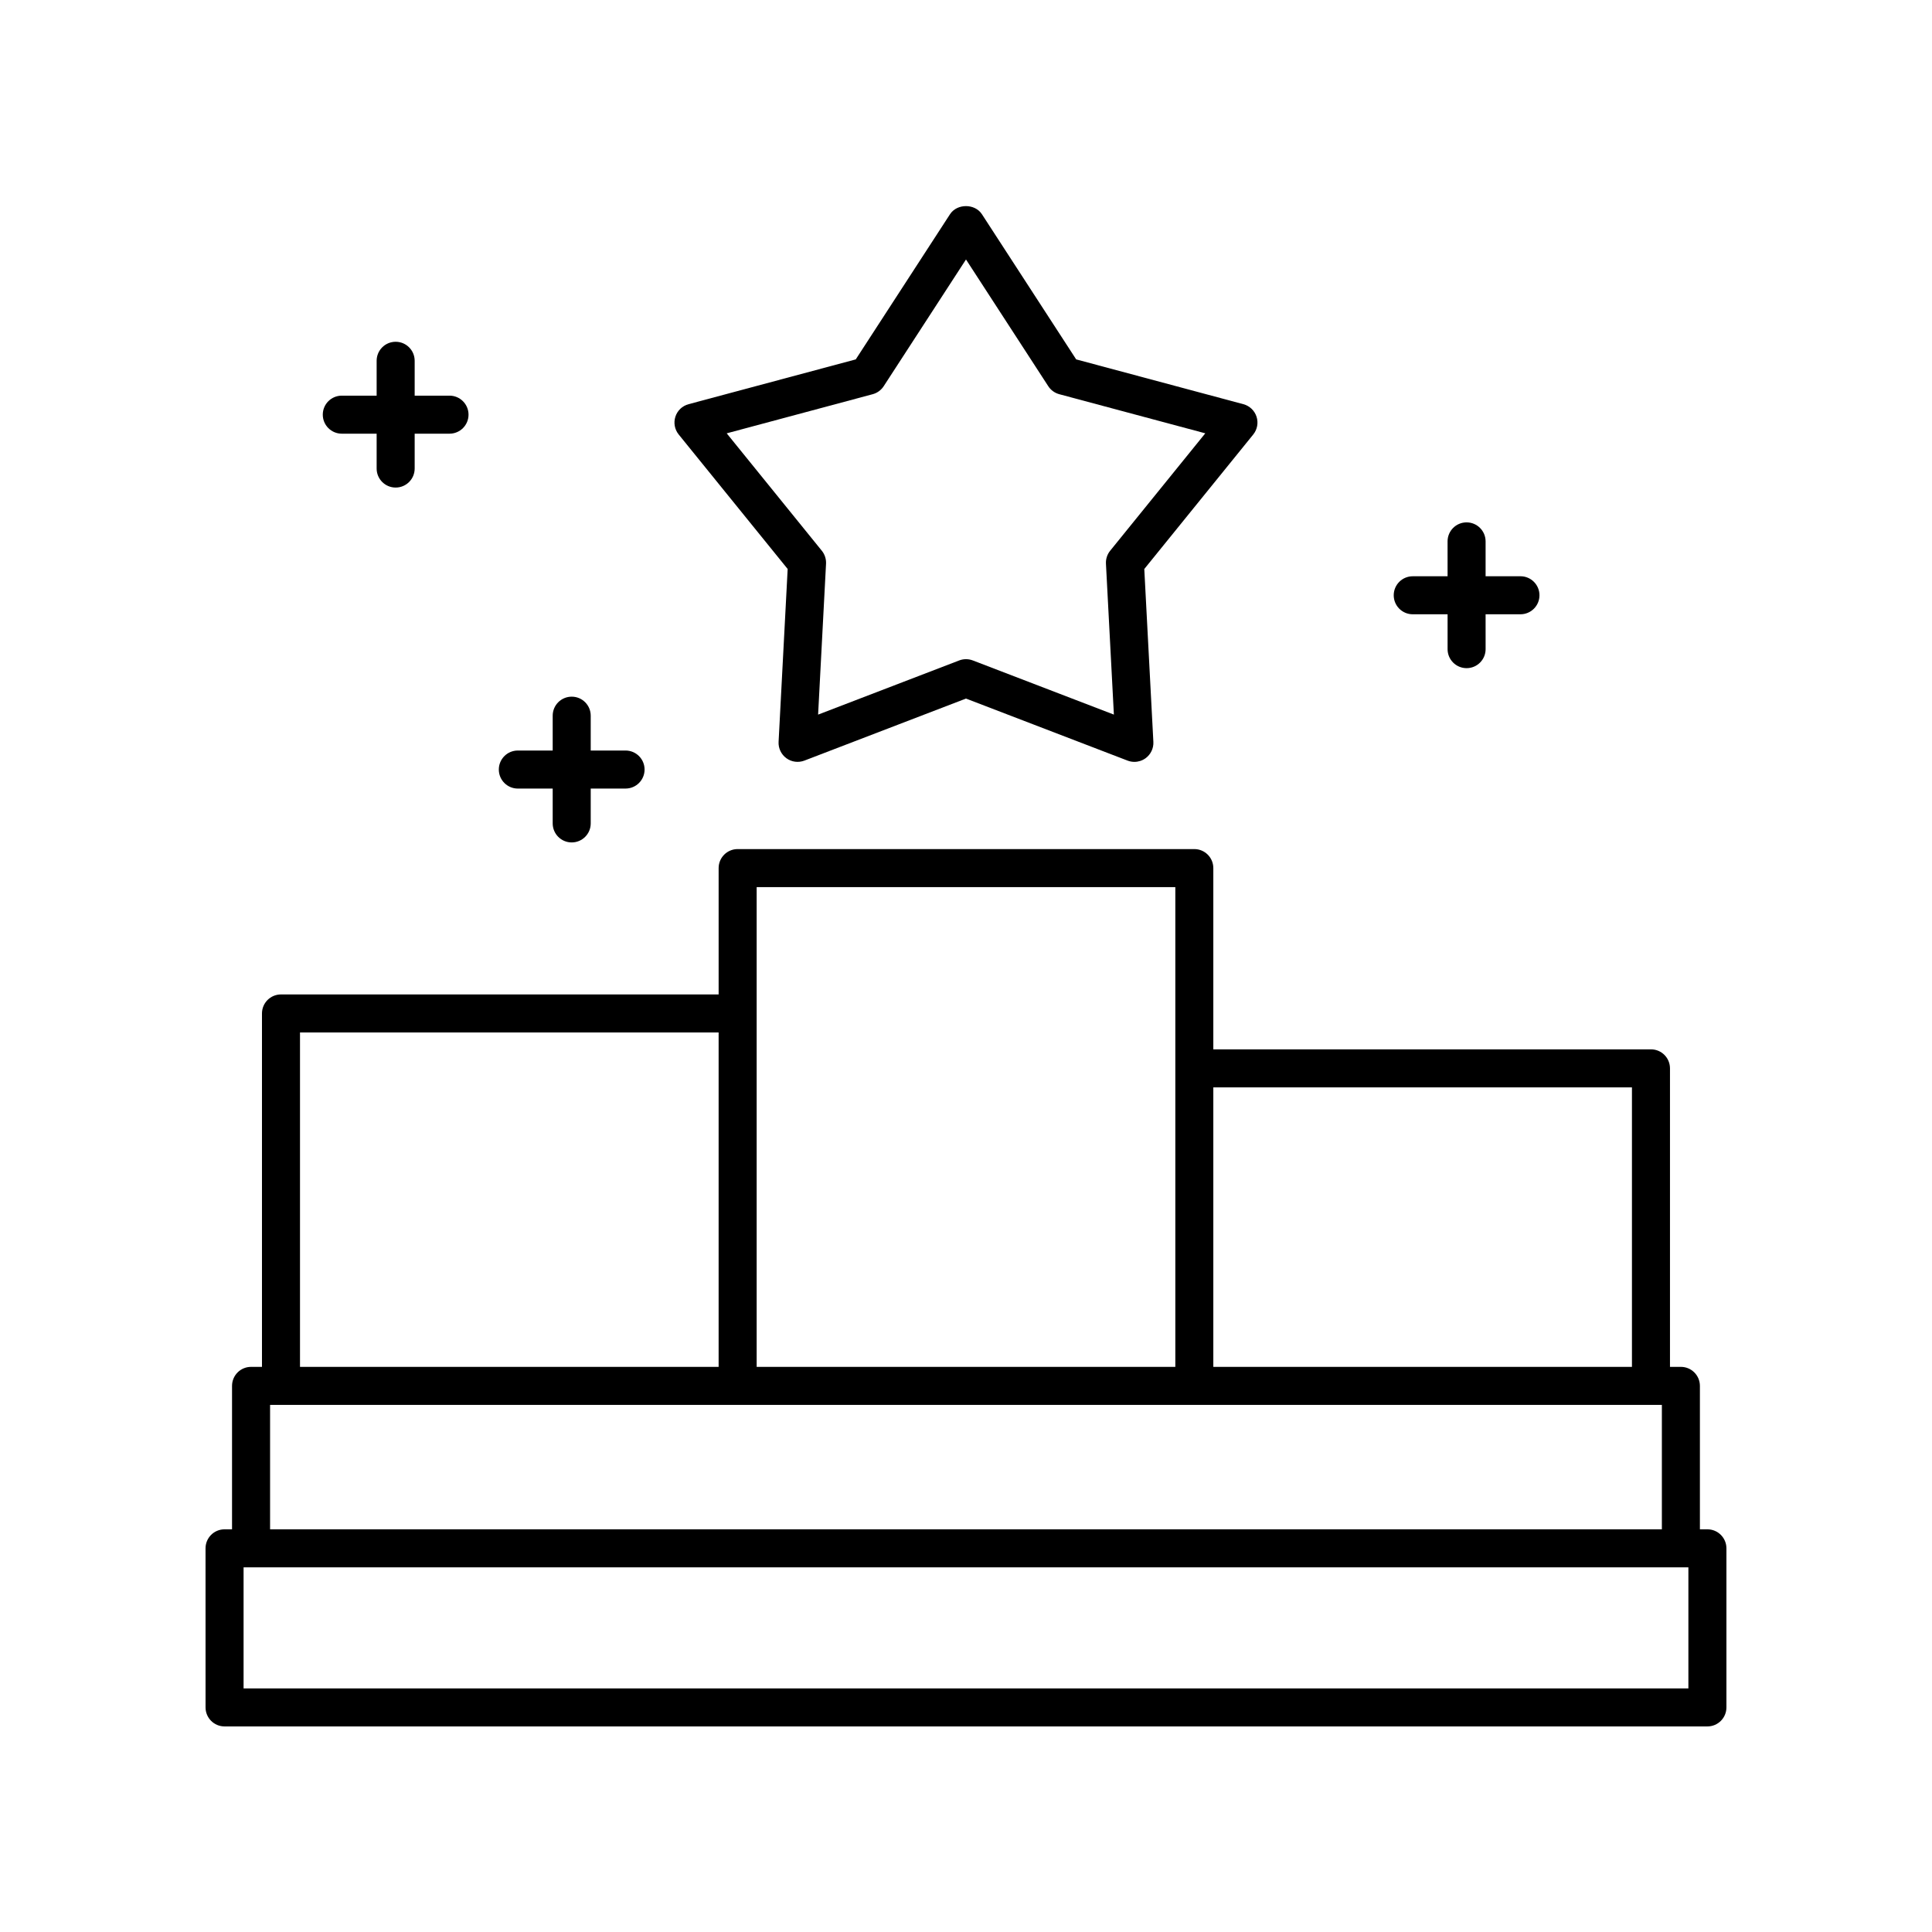
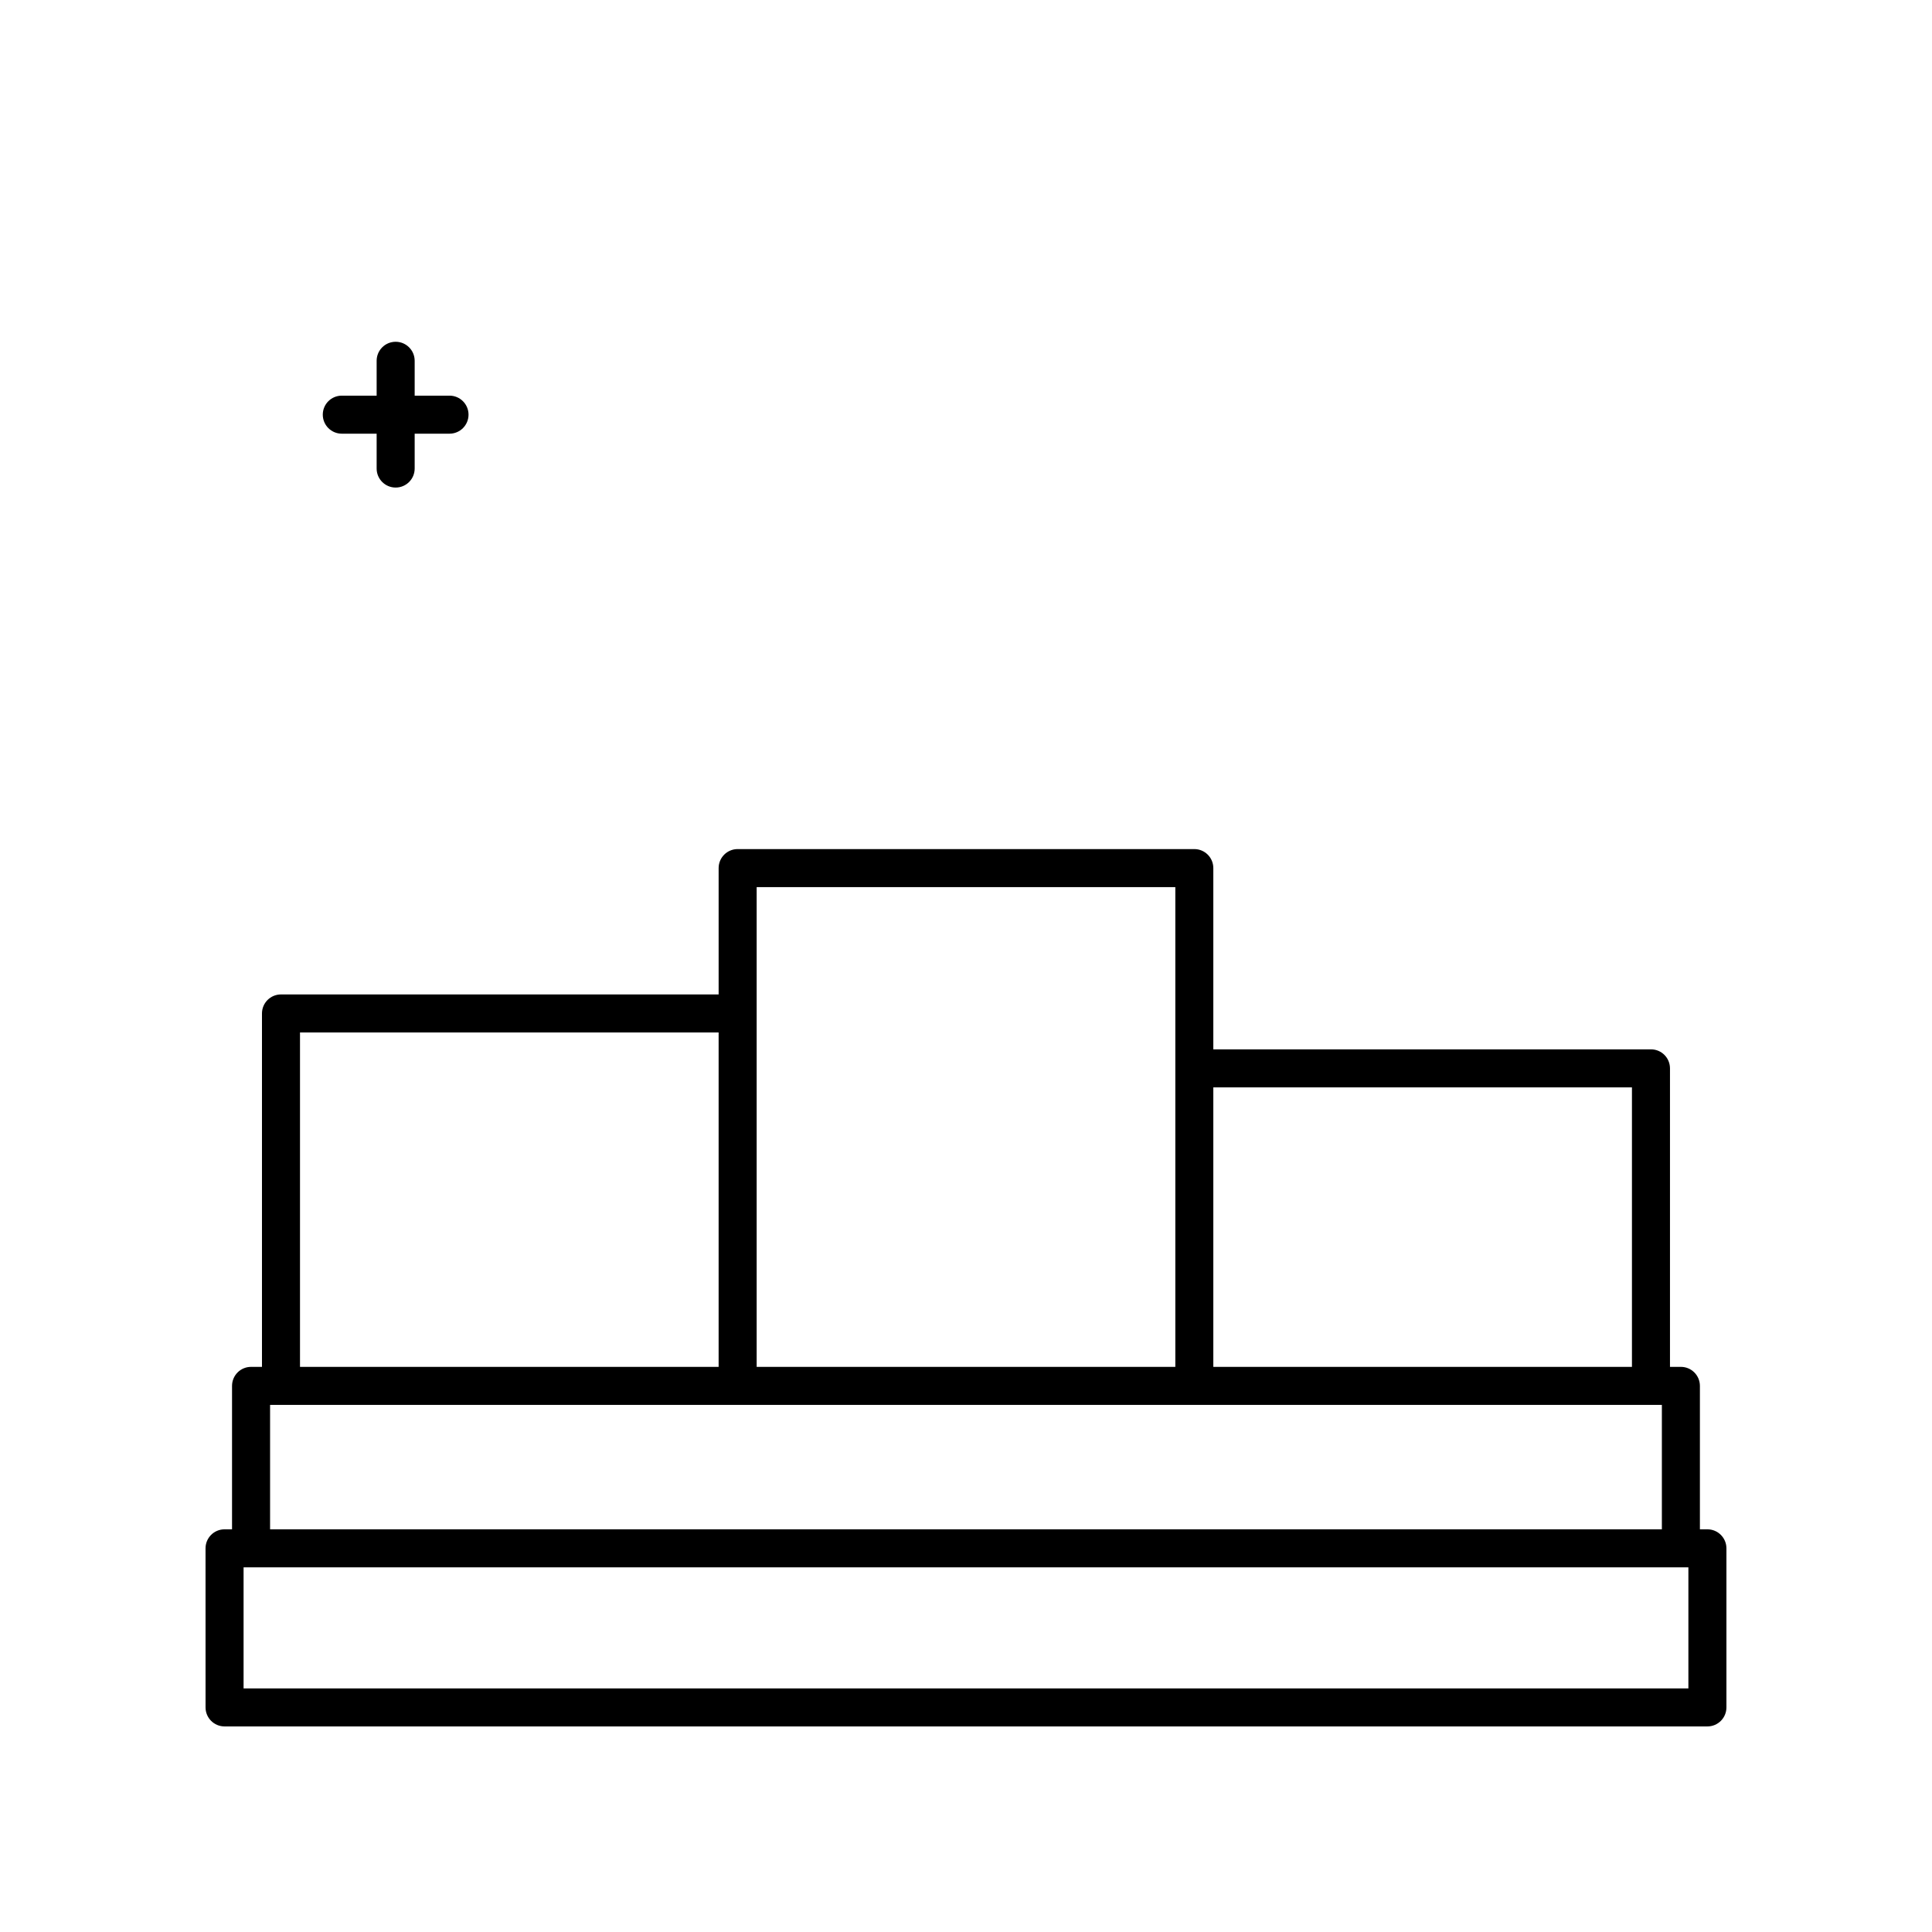
<svg xmlns="http://www.w3.org/2000/svg" fill="#000000" width="800px" height="800px" version="1.1" viewBox="144 144 512 512">
  <g>
    <path d="m203.51 601.52h392.97c2.785 0 5.039-2.254 5.039-5.039v-42.156c0-2.781-2.254-5.039-5.039-5.039h-1.988v-38.012c0-2.781-2.254-5.039-5.039-5.039h-2.891v-79.109c0-2.781-2.254-5.039-5.039-5.039h-115.98v-48.031c0-2.781-2.254-5.039-5.039-5.039h-121.02c-2.785 0-5.039 2.254-5.039 5.039v33.484l-115.98-0.004c-2.785 0-5.039 2.254-5.039 5.039v93.66h-2.894c-2.785 0-5.039 2.254-5.039 5.039v38.012h-1.984c-2.785 0-5.039 2.254-5.039 5.039l0.004 42.156c0 2.781 2.25 5.039 5.035 5.039zm387.93-10.078h-382.89v-32.082h382.89zm-14.957-159.28v74.074h-110.94v-74.074zm-231.96-53.066h110.95v127.14l-110.95-0.004zm-121.02 38.52h110.94v88.621h-110.94zm-7.93 98.699h368.84v32.973h-368.84z" />
-     <path d="m352.74 294.79-2.406 45.809c-0.09 1.703 0.695 3.336 2.07 4.34 1.387 1.008 3.172 1.234 4.766 0.629l42.824-16.441 42.824 16.441c0.586 0.223 1.195 0.336 1.805 0.336 1.047 0 2.086-0.328 2.961-0.961 1.379-1.004 2.16-2.637 2.07-4.34l-2.406-45.809 28.871-35.645c1.074-1.324 1.402-3.106 0.875-4.727-0.527-1.625-1.84-2.867-3.488-3.309l-44.309-11.871-24.98-38.473c-1.859-2.863-6.594-2.863-8.453 0l-24.98 38.473-44.309 11.871c-1.648 0.441-2.961 1.684-3.488 3.309-0.527 1.625-0.195 3.402 0.875 4.727zm22.527-46.32c1.199-0.32 2.242-1.078 2.922-2.121l21.809-33.586 21.805 33.586c0.68 1.047 1.723 1.801 2.922 2.121l38.688 10.363-25.207 31.117c-0.781 0.965-1.18 2.191-1.117 3.434l2.102 39.992-37.387-14.355c-0.582-0.219-1.195-0.332-1.805-0.332s-1.227 0.109-1.805 0.336l-37.387 14.355 2.102-39.992c0.062-1.242-0.336-2.469-1.117-3.434l-25.207-31.117z" />
-     <path d="m518.39 306.79h9.234v9.238c0 2.781 2.254 5.039 5.039 5.039 2.785 0 5.039-2.254 5.039-5.039l-0.004-9.238h9.238c2.785 0 5.039-2.254 5.039-5.039 0-2.781-2.254-5.039-5.039-5.039h-9.238v-9.238c0-2.781-2.254-5.039-5.039-5.039-2.785 0-5.039 2.254-5.039 5.039l0.004 9.242h-9.234c-2.785 0-5.039 2.254-5.039 5.039 0 2.781 2.254 5.035 5.039 5.035z" />
    <path d="m234.58 258.93h9.234v9.238c0 2.781 2.254 5.039 5.039 5.039 2.785 0 5.039-2.254 5.039-5.039v-9.238h9.234c2.785 0 5.039-2.254 5.039-5.039 0-2.781-2.254-5.039-5.039-5.039h-9.234v-9.238c0-2.781-2.254-5.039-5.039-5.039-2.785 0-5.039 2.254-5.039 5.039v9.238h-9.234c-2.785 0-5.039 2.254-5.039 5.039 0 2.781 2.254 5.039 5.039 5.039z" />
-     <path d="m281.23 352.98h9.238v9.234c0 2.781 2.254 5.039 5.039 5.039 2.785 0 5.039-2.254 5.039-5.039v-9.238h9.234c2.785 0 5.039-2.254 5.039-5.039 0-2.781-2.254-5.039-5.039-5.039h-9.234v-9.234c0-2.781-2.254-5.039-5.039-5.039-2.785 0-5.039 2.254-5.039 5.039v9.234h-9.238c-2.785 0-5.039 2.254-5.039 5.039s2.254 5.043 5.039 5.043z" />
  </g>
</svg>